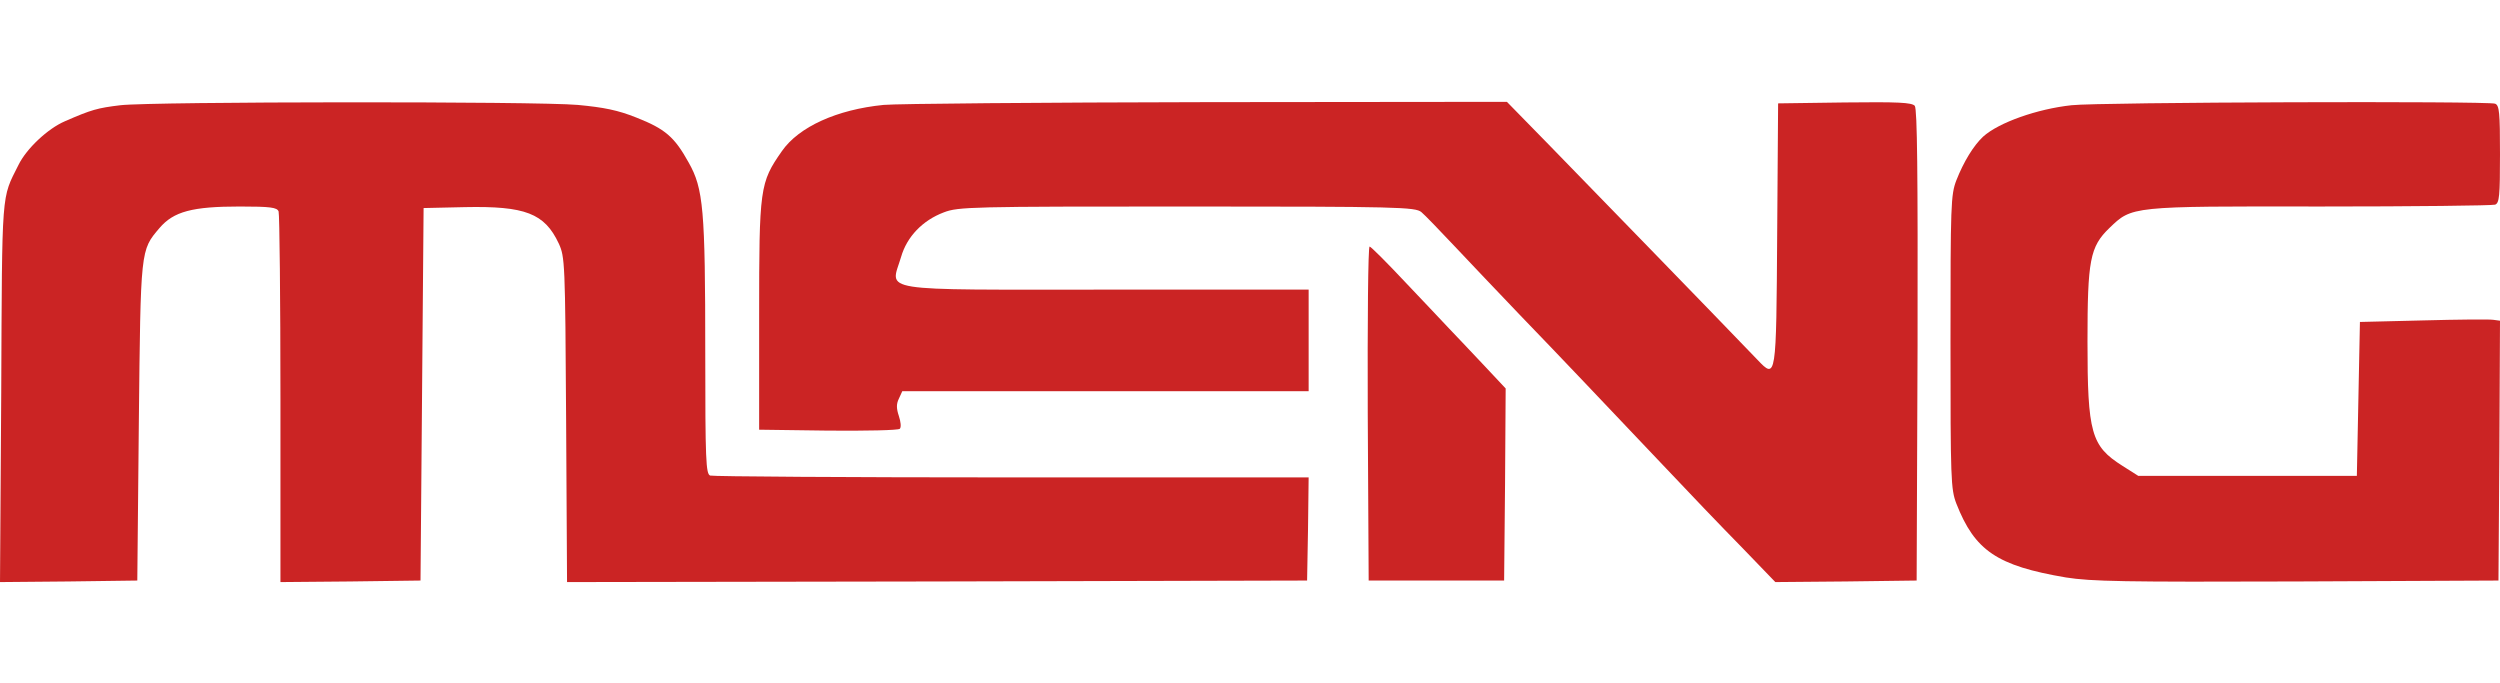
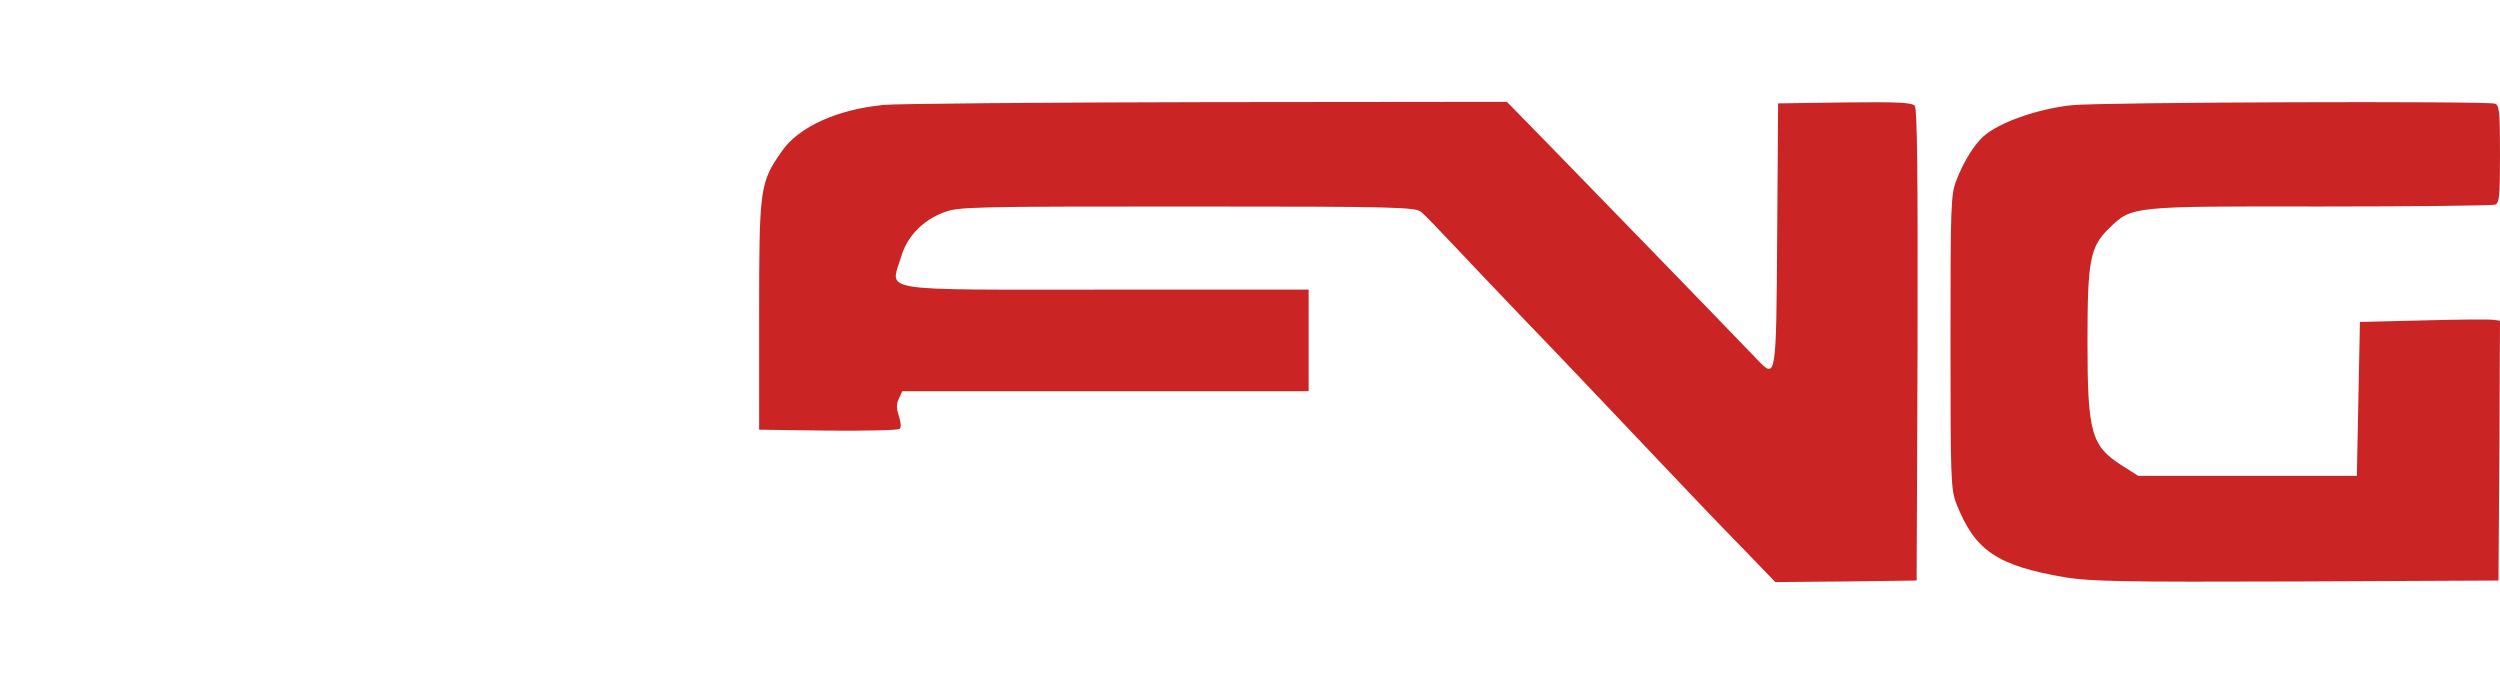
<svg xmlns="http://www.w3.org/2000/svg" height="683" viewBox="43.9 44.7 812.1 156.3" width="2500">
  <g fill="#cb2424">
-     <path d="m83 46.1c-7.4.9-9.3 1.4-18 5.2-5.6 2.4-12.5 8.9-15.1 14.2-5.6 11.2-5.3 7.2-5.6 73.8l-.4 61.7 22.3-.2 22.3-.3.5-51.5c.6-56.4.5-55.7 6.7-63 4.6-5.4 10.7-7 26.1-7 10 0 12.1.3 12.6 1.6.3.9.6 28.3.6 61v59.4l22.8-.2 22.7-.3.5-60.5.5-60.5 13.4-.3c19.6-.4 25.9 2 30.5 11.8 2 4.4 2.1 5.8 2.4 57.3l.3 52.7 120.2-.2 120.2-.3.3-16.7.2-16.8h-96.4c-53 0-97.1-.3-98-.6-1.4-.5-1.6-5-1.6-39.8 0-46.8-.6-53.4-5.4-61.9-4.6-8.3-7.6-10.9-17-14.6-6-2.4-10.5-3.3-19-4.1-13.4-1.2-138.1-1.1-148.6.1z" />
    <path d="m330.9 46c-15.1 1.5-27.5 7.1-33 15-7.2 10.3-7.4 11.9-7.4 53.5v37l22.4.3c12.4.1 22.8-.1 23.3-.6s.3-2.3-.3-4.1c-.8-2.4-.9-3.9 0-5.7l1.1-2.4h132v-33h-65.4c-76.3 0-70.4.9-67-10.6 1.9-6.6 7-11.9 13.9-14.5 4.7-1.8 8.7-1.9 79-1.9 68.6 0 74.1.2 76.1 1.8 1.1.9 6 6 10.9 11.2s14.3 15.1 21 22.1c13.9 14.4 26.1 27.3 46.5 48.8 8 8.5 19.5 20.5 25.6 26.7l11 11.4 23-.2 22.9-.3.3-76.4c.1-56.2-.1-76.7-.9-77.8-1-1.1-5.4-1.3-22.8-1.1l-21.6.3-.3 42.1c-.3 47.5-.3 47.6-6.4 41.2-14-14.6-56.9-58.7-67.9-70l-13.5-13.8-97.5.1c-53.6.1-100.8.5-105 .9zm385.9.1c-11.1 1.2-23.6 5.6-28.7 10.2-3.1 2.9-6.3 8.1-8.7 14.2-1.8 4.7-1.9 7.9-1.9 52.5s.1 47.8 1.9 52.5c6 15.3 13.2 20.2 35.6 24 8.2 1.3 18.8 1.5 75 1.3l65.5-.3.3-42.2.2-42.2-2.2-.3c-1.3-.2-11.5-.1-22.8.2l-20.5.5-.5 25-.5 25h-71l-5.2-3.3c-10.1-6.4-11.3-10.6-11.3-40.3 0-26.5.8-30.8 7.1-36.9 7.4-7.1 6.7-7.1 68.5-7 30.4 0 55.9-.3 56.8-.6 1.4-.5 1.6-2.8 1.6-16.4 0-13.5-.2-15.9-1.6-16.4-2.3-.9-128.7-.5-137.6.5z" />
-     <path d="m488.2 146.2.3 54.3h44l.3-31.2.2-31.2-7.7-8.2c-4.3-4.5-9.1-9.7-10.8-11.4-1.6-1.7-7.9-8.4-14-14.8-6-6.4-11.3-11.7-11.7-11.7-.5 0-.7 24.4-.6 54.2z" />
  </g>
</svg>